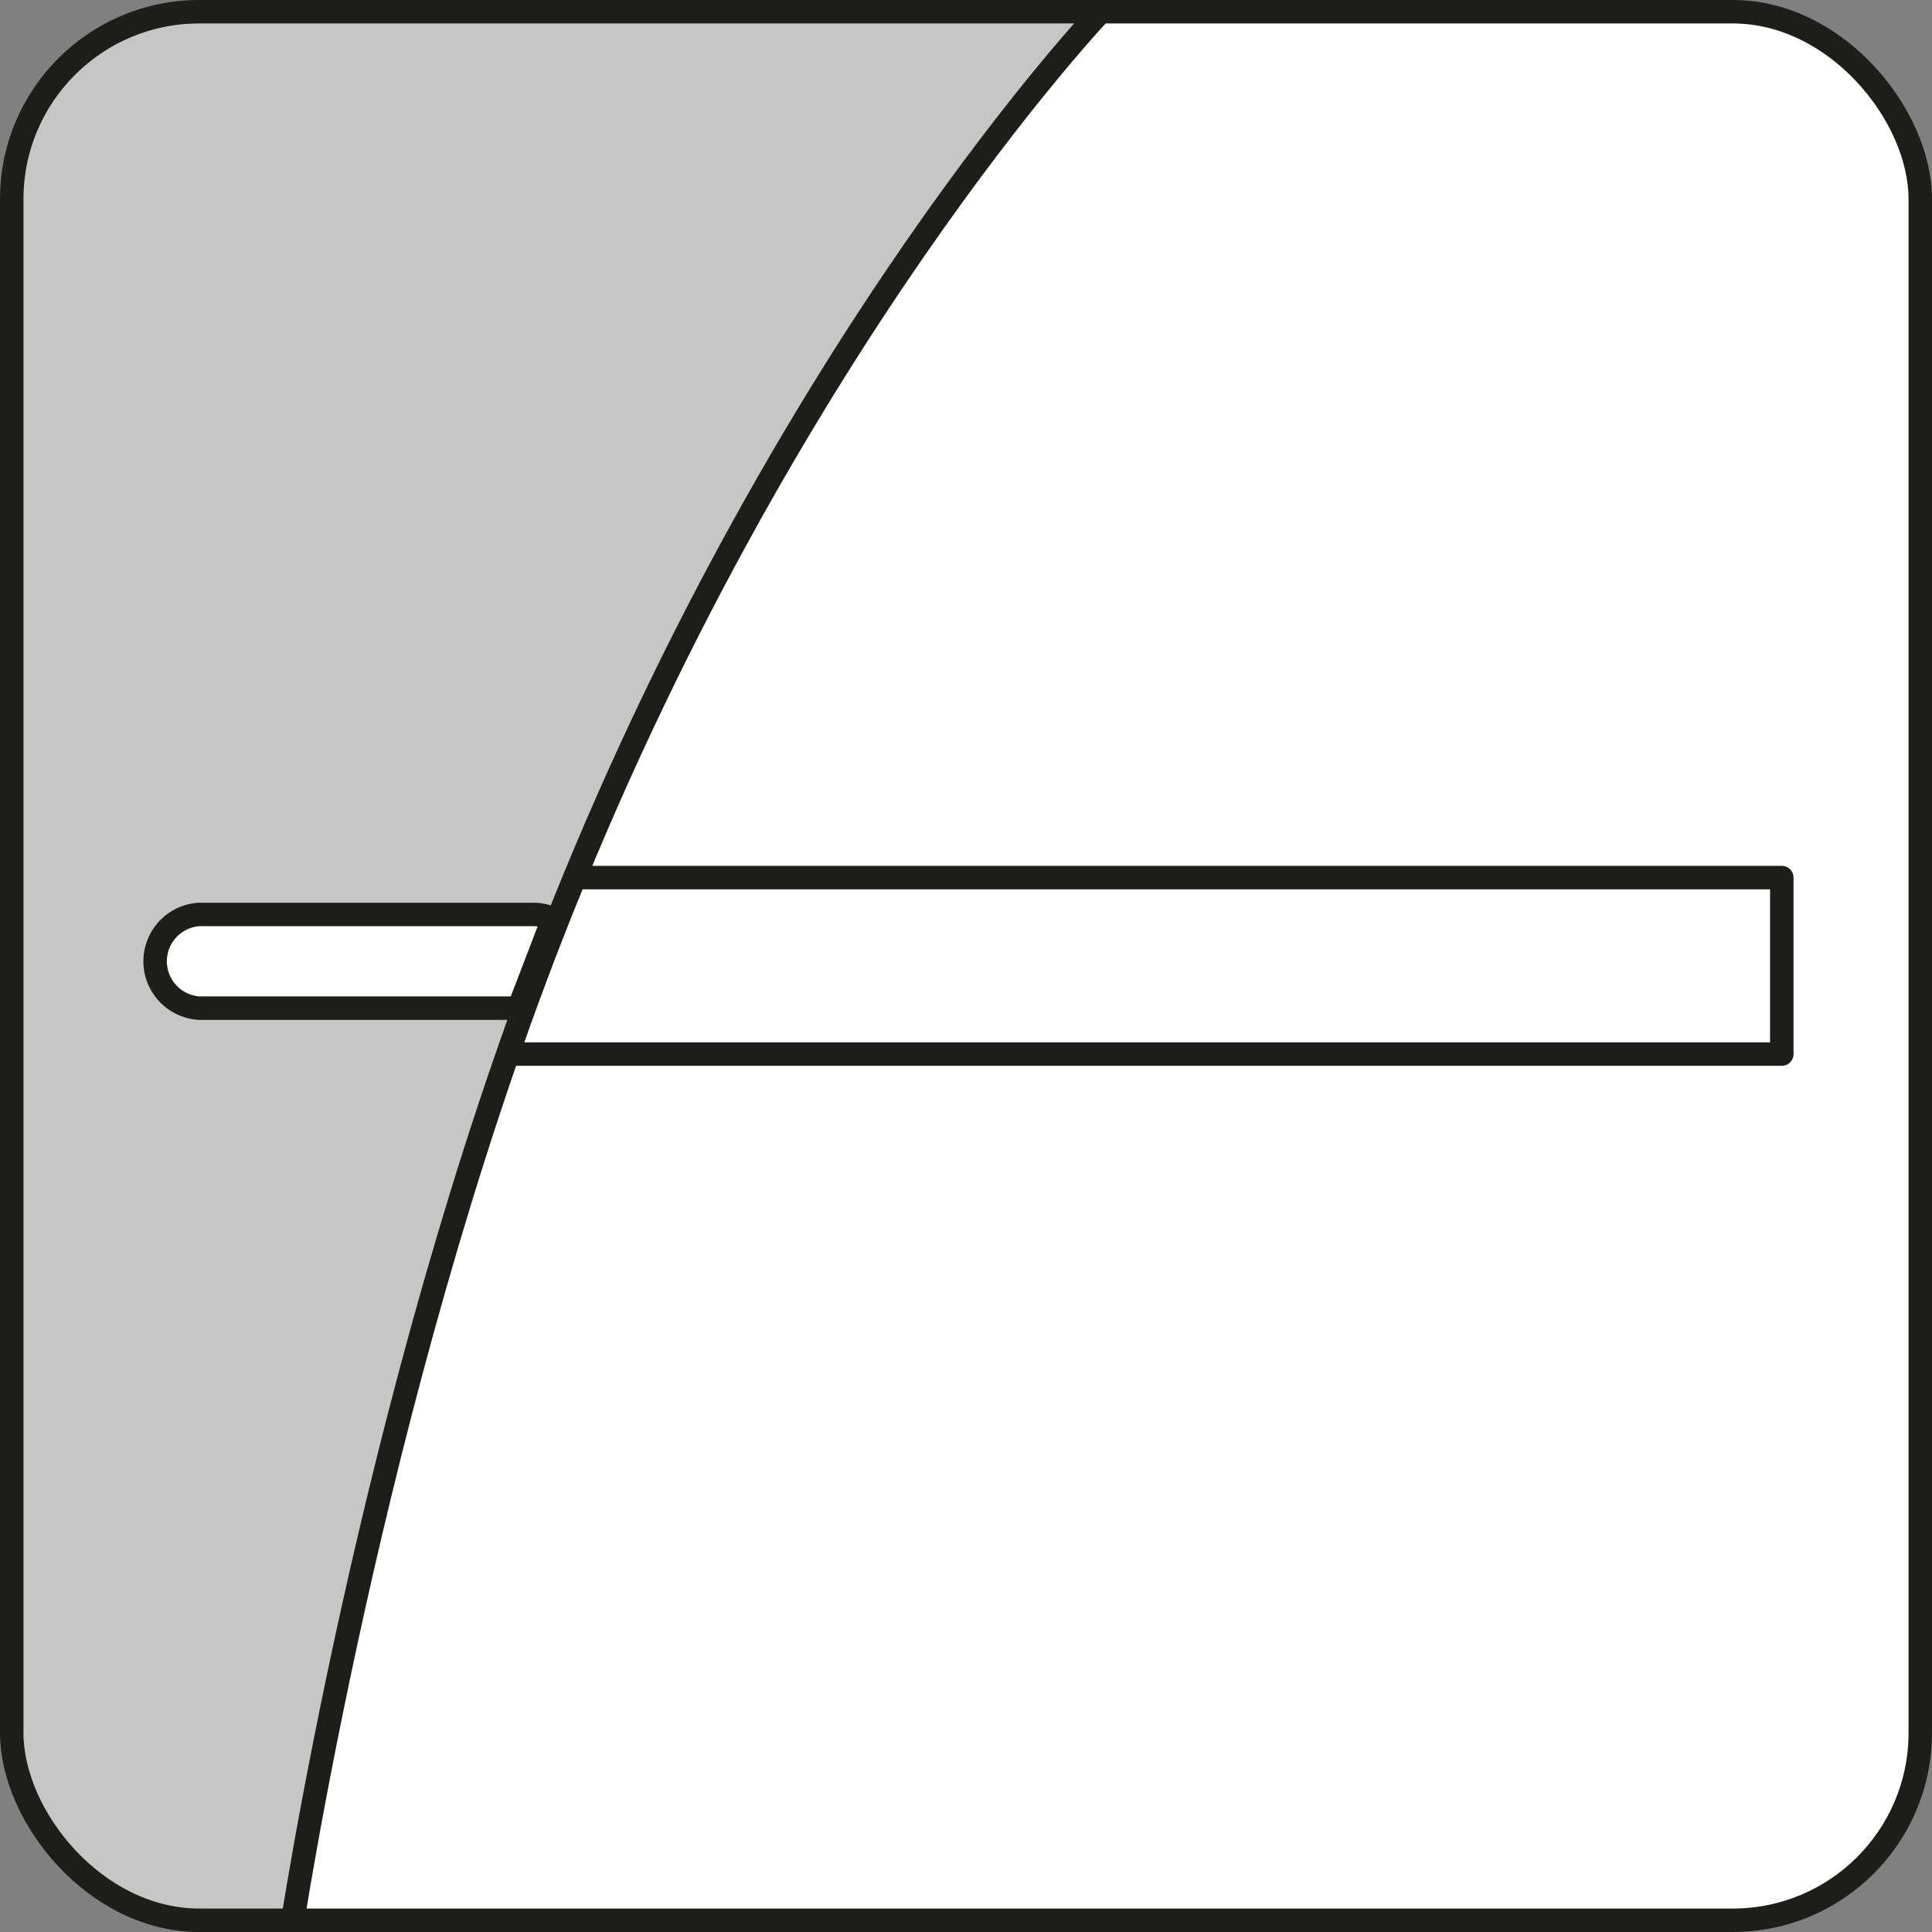
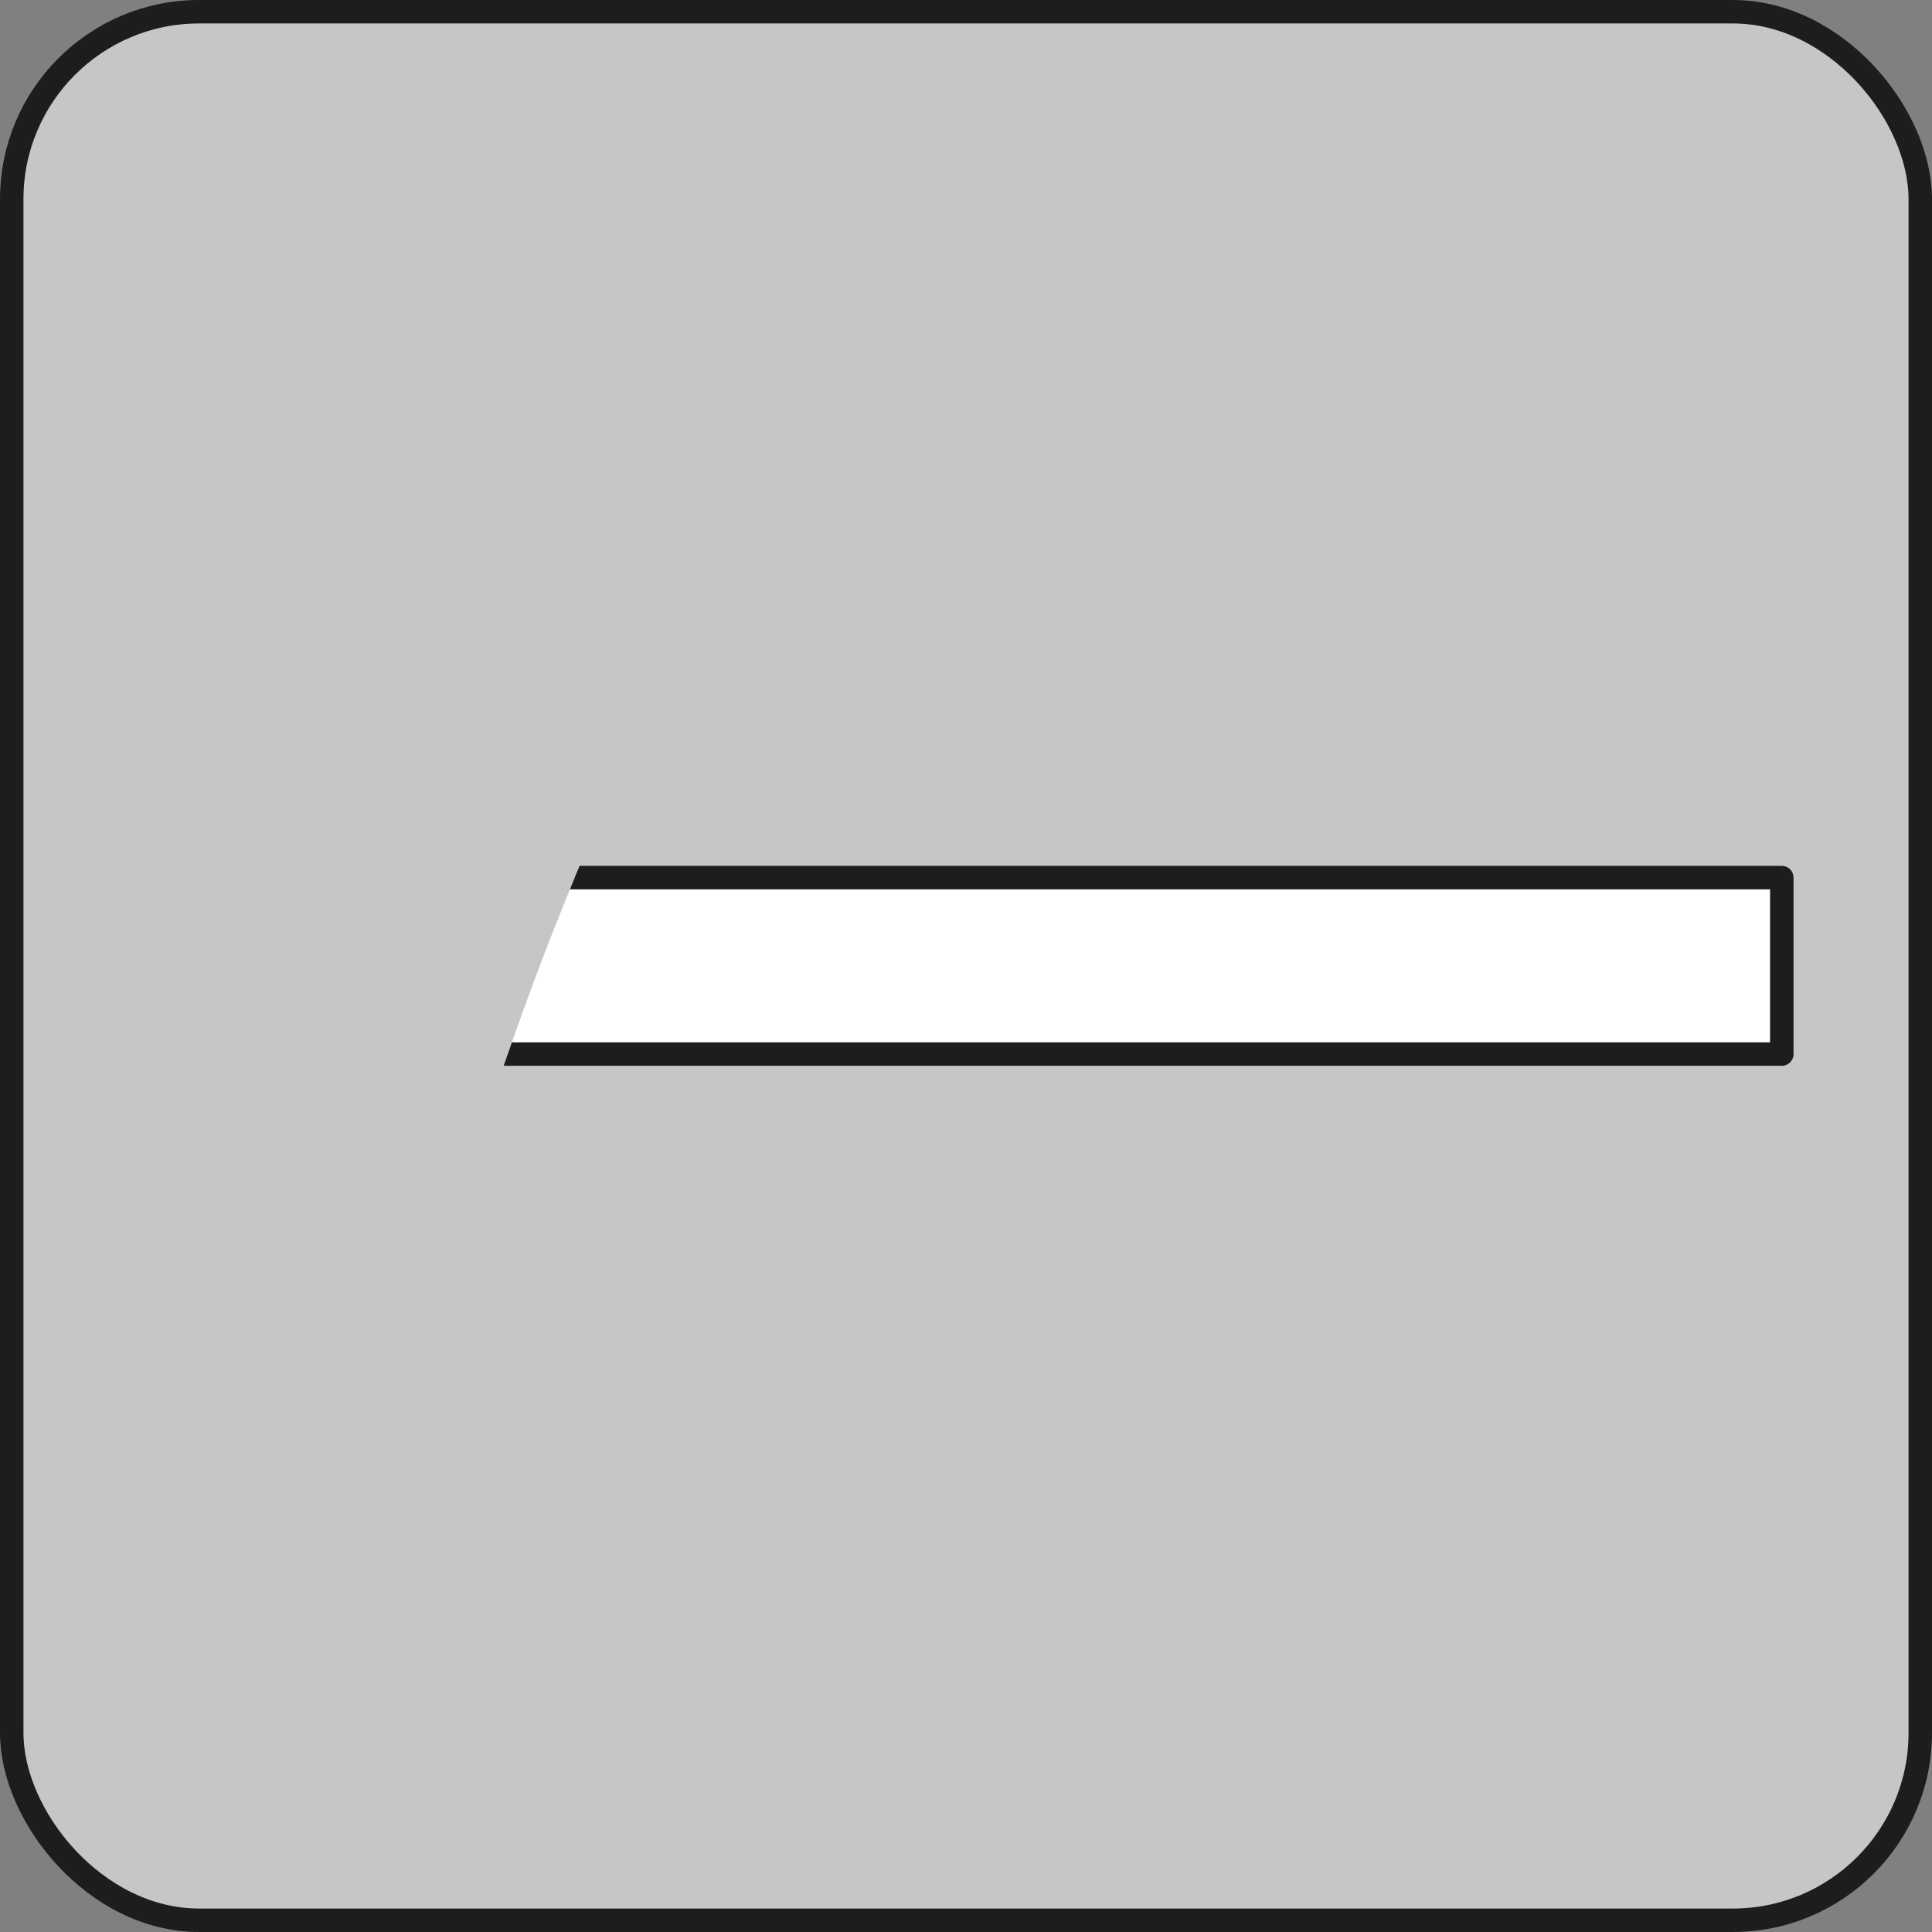
<svg xmlns="http://www.w3.org/2000/svg" viewBox="0 0 116.92 116.92">
  <rect x="0" y="0" width="116.92" height="116.92" fill="#808080" stroke="none" />
  <defs>
    <style>.cls-1,.cls-3{fill:#c6c6c6;}.cls-1,.cls-10,.cls-2,.cls-7,.cls-8,.cls-9{stroke:#1d1d1b;stroke-width:1.42px;}.cls-1,.cls-9{stroke-miterlimit:3.86;}.cls-10,.cls-2,.cls-5,.cls-7{fill:#fff;}.cls-10,.cls-2,.cls-7,.cls-8{stroke-linecap:round;stroke-linejoin:round;}.cls-2{clip-rule:evenodd;}.cls-4{clip-path:url(#clip-path);}.cls-5,.cls-7,.cls-8{fill-rule:evenodd;}.cls-6{clip-path:url(#clip-path-2);}.cls-8,.cls-9{fill:none;}</style>
    <clipPath id="clip-path">
      <rect class="cls-1" x="0.71" y="0.71" width="115.5" height="115.5" rx="11.34" />
    </clipPath>
    <clipPath id="clip-path-2">
      <path class="cls-2" d="M66.71.59S47.37,20.86,33.43,56.47c-11,28.08-15.87,60.75-15.87,60.75L120.9,121.1l3.75-25.25-2.5-84.25-4.5-14.09L107,0Z" />
    </clipPath>
  </defs>
  <g id="Livello_2" data-name="Livello 2">
    <g id="Livello_1-2" data-name="Livello 1">
      <rect class="cls-3" x="0.71" y="0.71" width="115.5" height="115.5" rx="11.34" />
      <g class="cls-4">
-         <path class="cls-5" d="M66.71.59S47.37,20.86,33.43,56.47c-11,28.08-15.87,60.75-15.87,60.75L120.9,121.1l3.75-25.25-2.5-84.25-4.5-14.09L107,0Z" />
        <g class="cls-6">
          <polyline class="cls-7" points="30.89 53.11 107.83 53.11 107.83 63.79 27.42 63.79" />
        </g>
-         <path class="cls-8" d="M66.71.59S47.37,20.86,33.43,56.47c-11,28.08-15.87,60.75-15.87,60.75L120.9,121.1l3.75-25.25-2.5-84.25-4.5-14.09L107,0Z" />
      </g>
      <rect class="cls-9" x="0.71" y="0.71" width="115.5" height="115.5" rx="11.34" />
-       <path class="cls-10" d="M33.47,55.61a2.82,2.82,0,0,0-1.2-.27H12.06a2.84,2.84,0,0,0,0,5.67H31.4Z" />
    </g>
  </g>
</svg>